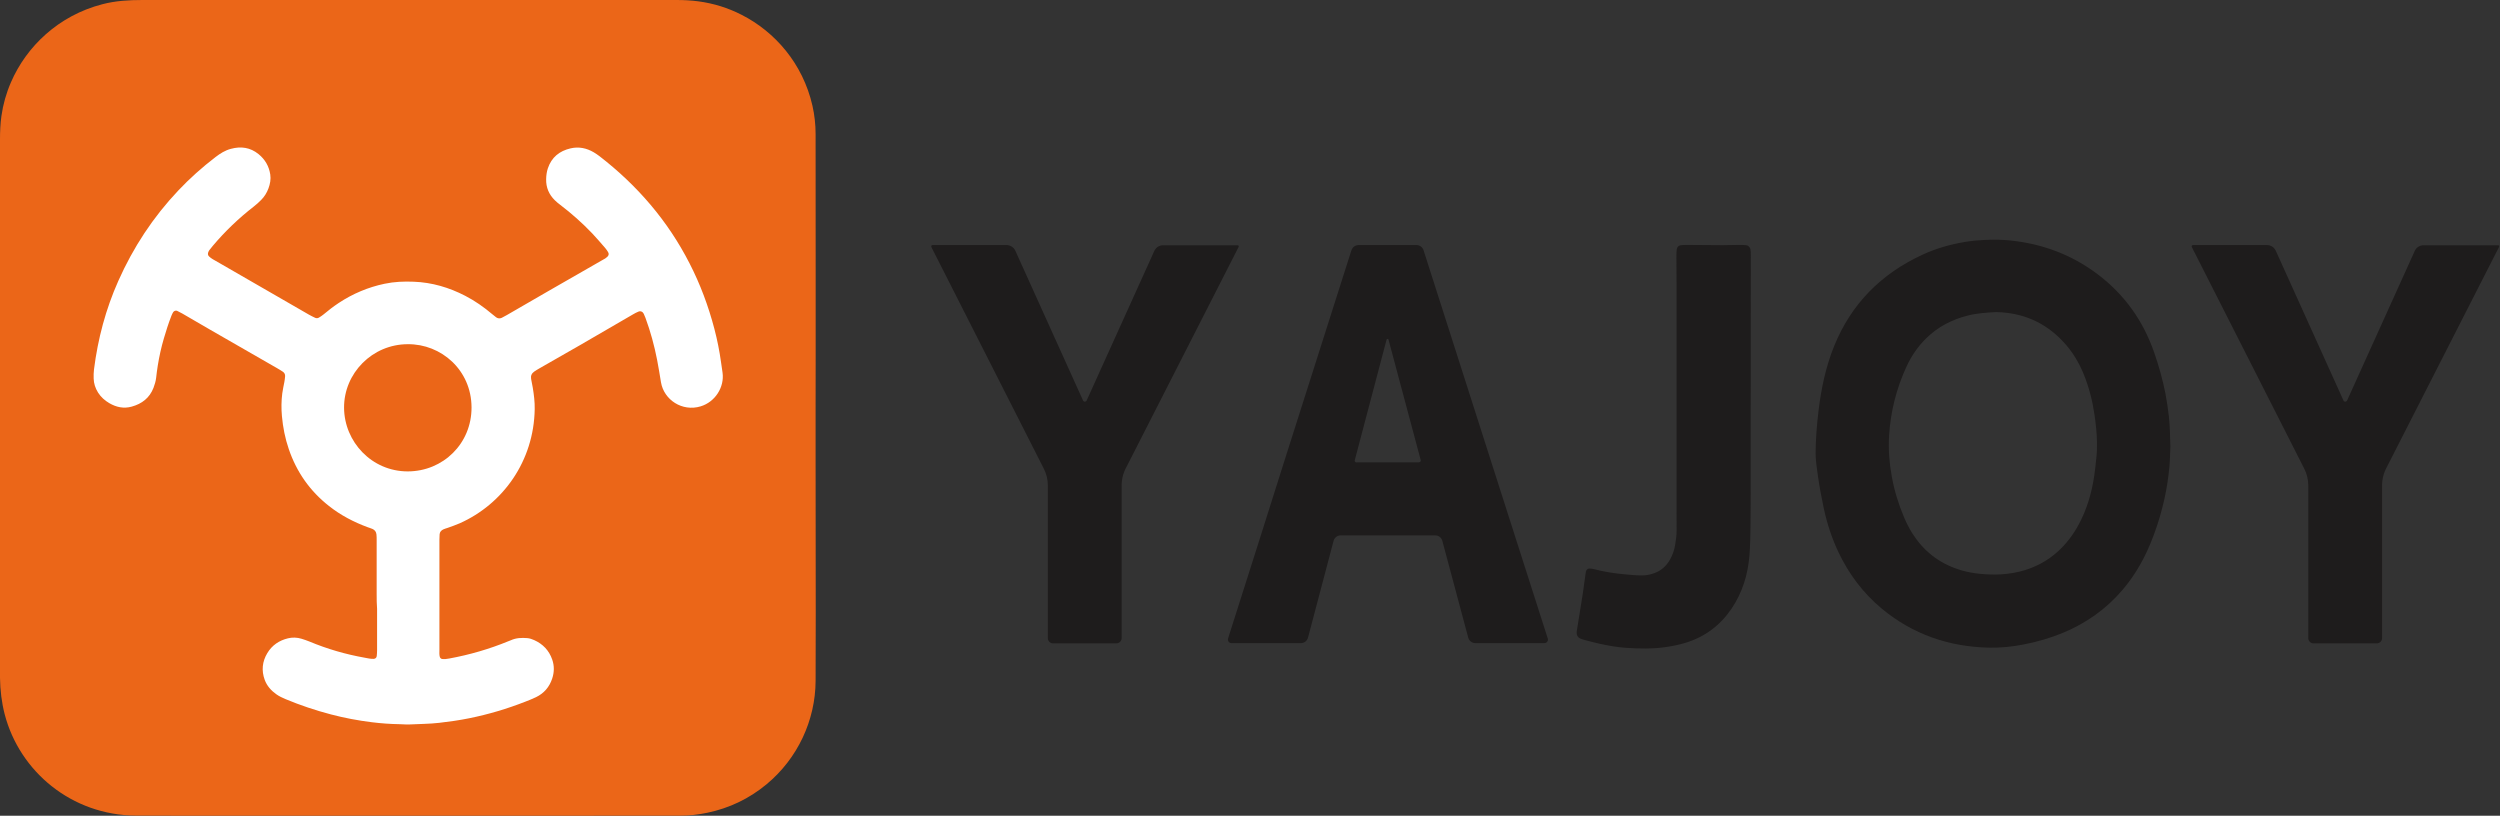
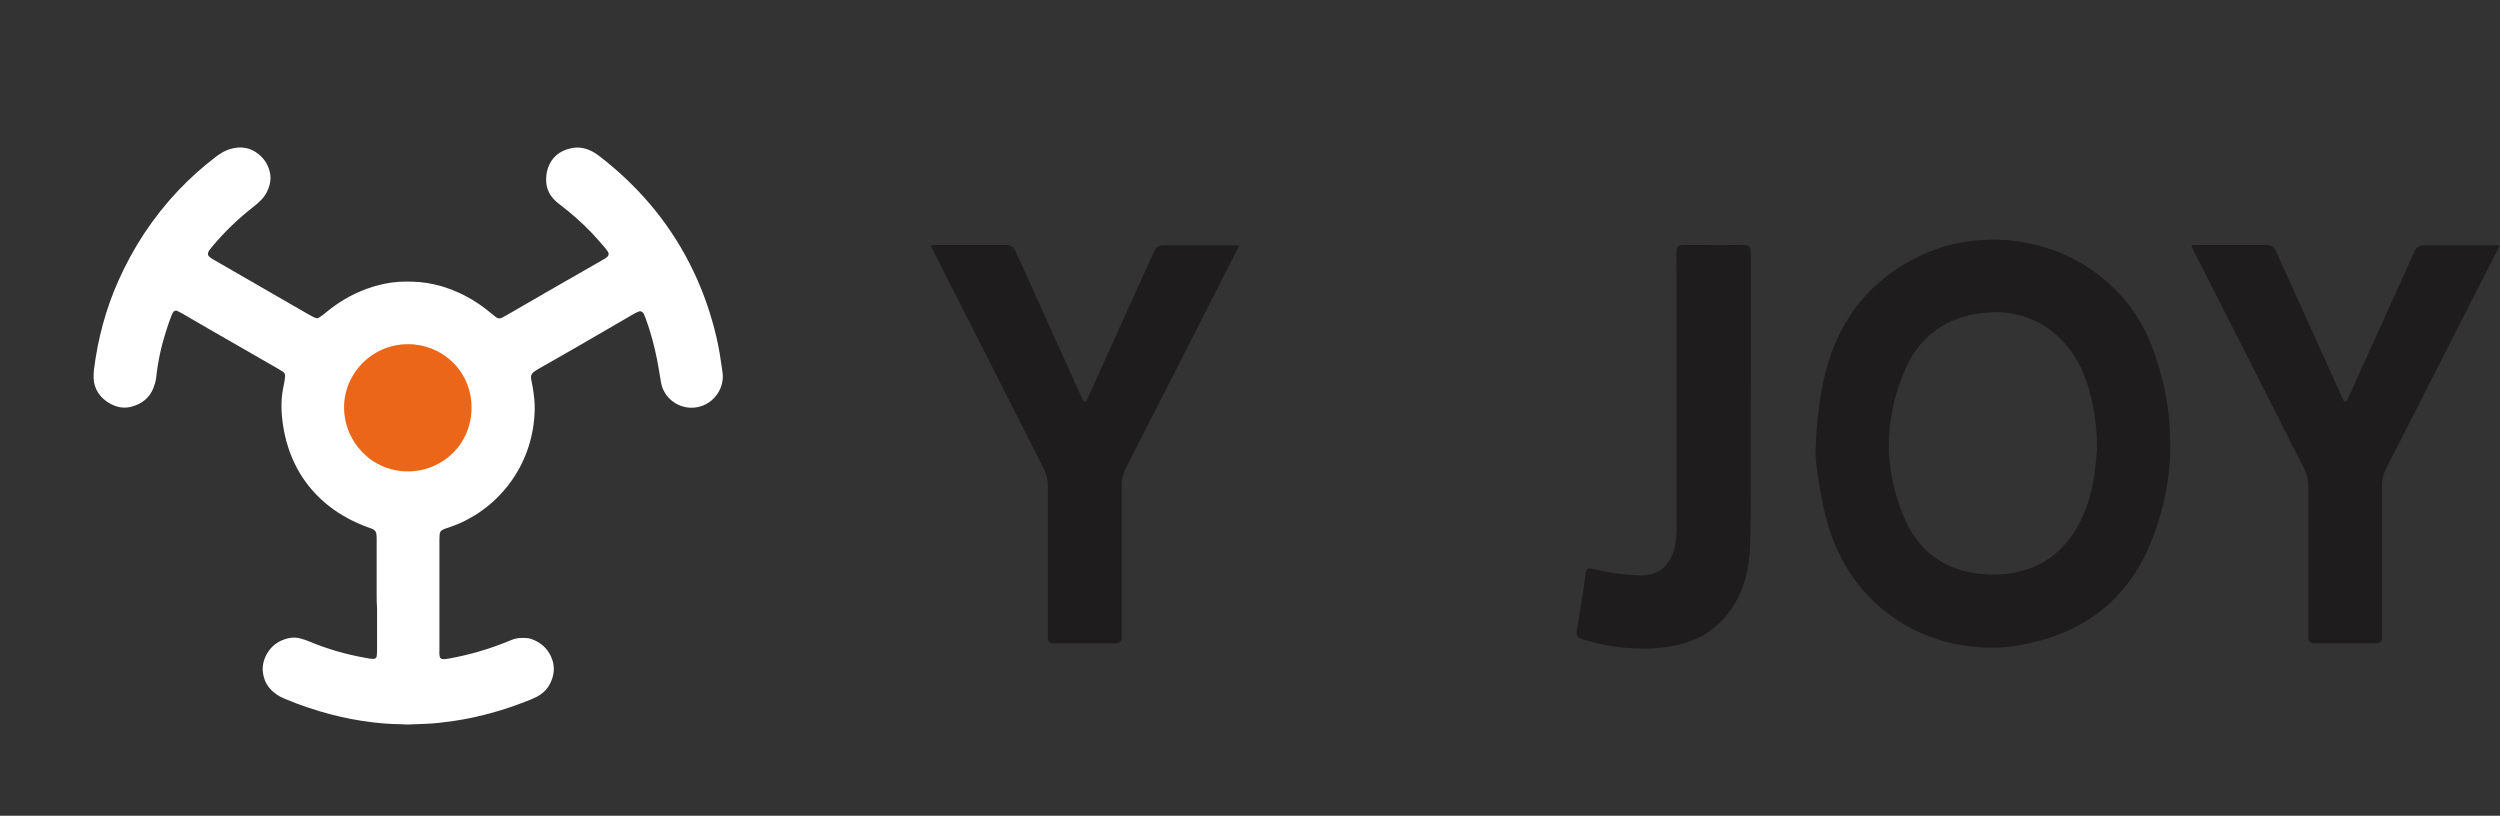
<svg xmlns="http://www.w3.org/2000/svg" id="_图层_1" data-name="图层 1" viewBox="0 0 3689 1203.7">
  <rect x="0" y="0" width="3689" height="1203.7" fill="#333333" stroke="none" />
  <defs>
    <style>
      .cls-1 {
        fill: #1e1c1c;
      }

      .cls-1, .cls-2, .cls-3 {
        stroke-width: 0px;
      }

      .cls-2 {
        fill: #fff;
      }

      .cls-3 {
        fill: #eb6618;
      }
    </style>
  </defs>
-   <path class="cls-3" d="M1203.5,601.2v84.4c0,73.5.1,147,.2,220.5,0,32.9,0,65.8-.2,98.7-.3,57.9-26.3,114.4-72.5,152.6-25.6,21.2-54.8,35.1-87.2,41.9-13.5,2.8-27.1,4.4-40.9,4.3-70.4,0-140.8.1-211.2.1h-458.8c-44.2,0-88.3.1-132.5-.2-94.9-.6-171.4-65.2-193.4-149.2-4.6-17.7-6.7-35.7-7-54V205.6c0-11.5.5-23,2.1-34.4,2.4-17.1,7.1-33.7,14-49.6C38.8,68.8,86.3,22.9,151.2,6.2c9.6-2.5,19.3-4.1,29.3-5C190.4.3,200.3,0,210.2,0h788C1009.1,0,1020,.6,1030.7,2c22.3,3,43.6,9.6,63.7,19.9,49.1,25,90.2,71.8,104.4,133.9,3.1,13.7,4.7,27.7,4.7,41.8,0,65.8.1,131.6.1,197.5v134.2c0,24,0,47.9-.1,71.9.1,0,0,0,0,0Z" />
  <path class="cls-1" d="M3200.3,613.7c-1.3-11.1-2.9-22.2-5-33.1-4-20.3-9.6-40.3-16.4-59.9-16.2-46.9-43.6-85.7-83.2-115.7-38.1-28.9-81.3-45.1-128.7-50.1-12.4-1.3-24.9-1.5-37.4-.9-9.9.4-19.8,1.3-29.6,2.9-21.8,3.6-43,9.6-63.1,18.9-61,28.1-105.2,72.5-130.5,135-12.4,30.7-19.1,62.8-23,95.5-1.2,10.1-2.3,20.3-3,30.5-.7,10.5-1.3,21-1.3,31.6s1.7,21.7,3.2,32.4c2.3,16.4,5.3,32.7,8.8,49,4.8,22.5,11.9,44.4,21.8,65.2,15.3,32.1,36.2,60.1,63.7,83,46,38.2,99.4,56.5,158.9,57.7,17,.3,33.8-1.4,50.5-4.7,20.1-3.9,39.7-9.5,58.6-17.4,33.9-14.2,63.1-34.8,87-62.7,15.5-18.1,27.8-38.1,37.6-59.8,10.9-24.2,18.9-49.4,24.7-75.3,3.5-15.6,5.8-31.4,7.3-47.3,1-10.8,1-21.7,1.4-29.8-.5-17-.7-31-2.3-45ZM3093.2,677.2c-1,8.2-1.6,16.5-2.9,24.7-3.8,25.4-10.8,49.8-23.2,72.5-8,14.7-17.9,27.9-30.3,39.2-16.2,14.7-34.9,24.4-56.1,29.7-13.1,3.3-26.4,4.4-36.4,4.5-21.1-.1-38.5-2.2-55.3-7.9-28.7-9.6-50.9-27.3-67.1-52.8-4.6-7.3-8.5-15-11.9-22.9-8.4-19.7-14.7-40.1-18.5-61.2-3.6-19.5-5.1-39.2-4-59.1,2.1-36.1,10.7-70.5,25.9-103.3,7.2-15.5,16.7-29.4,28.9-41.4,17.3-17,38-27.7,61.4-33.6,13.7-3.5,27.7-4.3,41.8-5.1,39,.8,72.1,15,98.8,43.5,13.3,14.1,23.2,30.4,30.5,48.3,7.8,19.3,12.9,39.3,15.9,60,1.9,13.3,3.4,26.6,3.6,40,.2,8.3-.1,16.6-1.1,24.9Z" />
  <path class="cls-1" d="M2583.3,596.3v114c0,22.7,0,45.4-.3,68-.2,13.7-.4,27.5-1.5,41.2-2.3,28.4-10.4,55.1-26.6,78.9-16.8,24.7-39.4,41.5-68,50.2-9.2,2.8-18.5,4.7-28,6.1-20.1,3-40.2,2.6-60.3,1.2-12.7-.9-25.4-3.2-37.9-5.9-6.9-1.5-13.6-3.3-20.4-5.1-2.5-.6-4.9-1.3-7.3-2.2-4.8-1.8-6.9-5.2-6.4-10.5.1-1,.2-1.9.4-2.9,2.8-17.6,5.8-35.3,8.5-52.9,1.5-9.8,2.7-19.6,4.1-29.4.2-1.3.4-2.5.6-3.8.6-2.6,3-4.5,5.6-4.3,2.2.2,4.5.4,6.6,1,14.9,4,30,6.2,45.3,7.6,8.6.8,17.2,1.7,25.8,1.6,5.8,0,11.4-1.2,16.9-3.1,10.8-3.7,18.6-10.9,24.1-20.7,3.8-6.8,6.2-14,7.4-21.6,1.1-6.9,2.1-13.9,2.1-21-.1-10.9-.1-21.7-.1-32.6v-333.5c0-13.1-.2-26.2-.2-39.3,0-3.2.2-6.4.5-9.6.3-2.8,2.9-5.5,5.6-5.8,2.8-.3,5.7-.5,8.6-.5,17.6.1,35.2.3,52.8.4,8.3,0,16.6-.3,24.9-.4,3.5,0,7,.1,10.5.4,3.2.3,5.8,3,6.4,6.2.2,1.3.3,2.5.4,3.8.1,2.6.1,5.1.1,7.7,0,31-.1,62-.1,93v92c.1,10.7,0,21.2-.1,31.8q.1,0,0,0Z" />
  <path class="cls-2" d="M555.8,877.7v-80.5c0-2.9,0-5.8-.3-8.6-.4-3.8-2.4-6.6-5.9-8.1-2.3-1-4.8-1.7-7.2-2.6-20.5-7.6-39.7-17.6-56.9-31.2-28.2-22.1-47.9-50.3-59.4-84.1-5.4-15.8-8.6-32-10.1-48.6-1-11.2-.9-22.3.5-33.4.7-5.7,2.1-11.3,3.1-16.9.5-2.8.9-5.7,1.1-8.5.2-2.7-1-5.1-3.2-6.6-2.6-1.8-5.4-3.4-8.1-5-33.2-19.1-66.5-38.2-99.7-57.3-13.6-7.8-27-15.8-40.6-23.6-2.5-1.4-5.1-2.7-7.7-4-1.9-.9-4.7,0-5.9,2-1,1.6-1.8,3.4-2.5,5.1-4.3,11-7.9,22.3-11.2,33.6-3.9,13.2-6.8,26.6-9,40.1-1,6-1.7,12-2.4,18-.6,5.1-2.1,10-3.9,14.8-5.8,14.9-17,23.5-32.1,27.7-11.8,3.3-22.8.9-33.1-5.1-6.7-3.9-12.4-9-16.6-15.6-4-6.4-6.3-13.3-6.5-20.8-.1-4.5-.1-9,.5-13.4,5.7-45.2,17.3-88.9,35.9-130.6,22-49.5,51.3-94.1,88.6-133.5,16.9-17.9,35.3-34.3,54.9-49.3,6.9-5.3,14.2-9.9,22.7-12.1,14.8-4,28.5-2.1,40.7,7.8,9.6,7.8,15.4,17.8,17.3,30,1.1,7.1-.2,14-2.7,20.7-2.4,6.4-5.9,12.1-10.7,16.9-3.3,3.4-6.9,6.6-10.7,9.6-22.3,17.3-42.6,36.7-60.8,58.3-1.7,1.9-3.2,4-4.8,6-.7,1-1.4,2.1-1.8,3.3-.8,2.2-.7,4.5,1.2,6.2,1.6,1.5,3.4,2.9,5.3,4,4.7,2.8,9.4,5.4,14.1,8.1,42.6,24.6,85.2,49.2,127.8,73.7,3,1.7,6.2,3.3,9.4,4.8,1.8.8,3.8.7,5.6-.4,2.2-1.3,4.3-2.7,6.3-4.3,7.4-6.2,14.9-12,22.9-17.3,20.8-13.7,43.3-23.2,67.6-28.3,14.2-3,28.5-3.6,43-3,27,1,52.2,8.5,76,20.8,14.3,7.4,27.3,16.5,39.6,26.9,1.9,1.7,3.9,3.3,6,4.8,2.5,1.8,5.3,2.1,8.2.8,2.6-1.3,5.1-2.6,7.6-4.1,20.5-11.8,40.9-23.7,61.4-35.5,26-15,52.1-29.9,78.1-44.8,1.9-1.1,3.9-2.2,5.8-3.3,1.1-.7,2-1.5,3-2.4,2.1-1.9,2.6-4.5,1.1-6.9-1.4-2.2-2.7-4.3-4.4-6.2-6.3-7.2-12.5-14.5-19.1-21.5-14.6-15.3-30.4-29.3-47.2-42.1-2.8-2.1-5.5-4.3-8-6.8-8.6-8.5-13-18.8-12.7-31,.1-5.5.8-10.8,2.5-16,5.5-16.3,17.1-25.7,33.6-29.5,12.1-2.8,23.5-.4,34.1,5.8,3,1.8,5.9,3.8,8.7,5.9,55.7,43.1,100.6,95.2,132.7,158,15.8,30.8,27.8,63,36.6,96.5,4.3,16.4,7.6,32.9,9.9,49.7.7,5.1,1.5,10.1,2.2,15.2,2.9,21.3-10.9,43.1-32.3,49.6-27.2,8.3-54.3-9.6-58.6-35.7-1.8-11-3.6-22.1-5.7-33-4.1-21-9.7-41.6-17.1-61.7-.8-2.1-1.6-4.2-2.6-6.2-1.6-3.2-4.7-4.5-8-3.1-2.6,1.1-5.2,2.4-7.7,3.9-26.3,15.2-52.4,30.5-78.7,45.7-19.6,11.3-39.4,22.5-59.1,33.8-2.8,1.6-5.5,3.2-8.1,5-3.8,2.6-5.4,6.3-4.6,10.8.7,4.4,1.8,8.8,2.5,13.2,1.7,10.4,3,20.9,2.8,31.4-1.2,76.8-47,140.1-110.5,168.4-5.8,2.6-11.9,4.6-17.9,6.8-2.1.8-4.3,1.2-6.3,2.2-3,1.4-5.3,3.6-5.6,7.2-.2,2.5-.3,5.1-.3,7.7v162.9c0,3.5-.4,7,.6,10.5.4,1.4,2,2.9,3.4,3,3.5.4,7,0,10.5-.7,29.9-5.5,59-13.9,87.2-25.5,1.2-.5,2.4-.8,3.6-1.4,7.8-3.6,16-3.9,24.4-3.2,3.6.3,6.9,1.5,10.1,2.9,12.9,5.8,21.9,15.2,26.6,28.6,3.3,9.4,3.1,18.8,0,28.2-4.1,12.4-12,21.7-23.8,27.4-5.2,2.5-10.5,4.6-15.9,6.7-26.8,10.5-54.3,18.7-82.5,24.4-14.7,3-29.6,5.1-44.5,6.8-14.7,1.7-29.4,1.6-44,2.4-4.8.3-9.6-.4-14.4-.4-13.8-.2-27.5-1.2-41.1-2.9-20.3-2.5-40.4-6.3-60.2-11.5-22.9-6-45.3-13.5-67.1-22.6-4.7-2-9.3-4.1-13.5-7.1-7.8-5.5-13.9-12.4-17.2-21.3-5-13.7-3.7-27,3.9-39.6,7-11.6,17.5-18.6,30.4-21.7,6.5-1.6,13.4-1.4,19.9.6,4,1.2,7.9,2.6,11.7,4.1,26.3,11,53.5,18.9,81.6,23.9,4.4.8,8.7,1.9,13.3,1.7,2.4-.1,4.2-1.6,4.5-4.1.3-2.8.5-5.7.5-8.6v-61.3c-.6-7.1-.6-13.8-.6-20.5Z" />
  <path class="cls-3" d="M601.6,507.9c49.5-.5,94,38.2,94.2,93.2.2,53.5-42,94.4-94.1,94.5-53.3,0-93.7-43.8-94-93.9-.3-50.8,41.5-93.7,93.9-93.8Z" />
  <path class="cls-1" d="M1827.9,363.6c0,.3-.1.5-.2.8,0,.1-.1.1-.1.2l-166.2,326c-.2.4-.4.7-.6,1.1-2.7,5.5-4.6,11.5-5.3,17.9-.2,1.6-.3,3.2-.4,4.9v227.1c0,4.3-3.5,7.7-7.7,7.7h-94.4c-3.8-.4-6.8-3.7-6.8-7.7v-225.3c0-8.9-2.2-17.4-6-24.8l-165.8-326.8c0-.1-.1-.1-.1-.2l-.1-.2c-.1-.2-.1-.5-.1-.7,0-1.1.9-2,2-2h109c5.7,0,10.7,3.3,13,8.1l.4.9,99.5,220.1c0,.1.1.2.1.3v.1c.5.9,1.5,1.6,2.6,1.6,1.2,0,2.3-.7,2.8-1.8h0l99.2-219.3h0l1.1-2.4h0c2.5-4.4,7.2-7.3,12.6-7.3h109.4c1.2-.3,2.1.6,2.1,1.7Z" />
  <path class="cls-1" d="M3687.8,363.6c0,.3-.1.5-.2.8,0,.1-.1.1-.1.2l-166.2,326c-.2.4-.4.7-.6,1.1-2.7,5.5-4.6,11.5-5.3,17.9-.2,1.6-.3,3.2-.4,4.9v227.1c0,4.3-3.5,7.7-7.7,7.7h-94.4c-3.8-.4-6.8-3.7-6.8-7.7v-225.3c0-8.9-2.2-17.4-6-24.8l-165.8-326.8c0-.1-.1-.1-.1-.2l-.1-.2c-.1-.2-.1-.5-.1-.7,0-1.1.9-2,2-2h109c5.7,0,10.7,3.3,13,8.1l.4.9,99.5,220.1c0,.1.1.2.1.3v.1c.5.9,1.5,1.6,2.6,1.6,1.2,0,2.3-.7,2.8-1.8h0l99.2-219.3h0l1.1-2.4h0c2.5-4.4,7.2-7.3,12.6-7.3h109.4c1.2-.3,2.1.6,2.1,1.7Z" />
-   <path class="cls-1" d="M2283.9,942.2l-48.7-152.2-34.4-107.5-100-312.6q0-.1-.1-.2l-.3-.9v-.1c-1.6-4.2-5.6-7.1-10.3-7.1h-85.4c-4.7,0-8.7,3-10.3,7.2h0l-.3.8q0,.1-.1.2l-99.5,312.6-34,107.6-48.4,152.2v.1c-.1.5-.2,1-.2,1.5,0,2.9,2.3,5.2,5.2,5.2h102.4c4.9,0,9.1-3.2,10.5-7.7v-.1l.2-.6v-.1l37.6-142.3c1.1-4.4,5-7.8,9.7-8.2h140.3c4.9,0,9.1,3.2,10.4,7.7.1.2.1.5.2.7l38.1,142.4c1.2,4.7,5.5,8.2,10.6,8.2h101.9c2.8,0,5.2-2.3,5.2-5.2-.1-.6-.1-1.1-.3-1.6ZM2001.8,682.4c-1.6,0-2.8-1.3-2.8-2.8,0-.2,0-.4.1-.6,0-.1,0-.2.1-.3l46.8-177.4c0-.1,0-.2.1-.3.2-.6.8-1,1.4-1,.7,0,1.3.5,1.4,1.1v.1l47.4,177.3.1.3c0,.2.1.4.1.6,0,1.6-1.3,2.8-2.8,2.8h-91.9v.2h0Z" />
</svg>